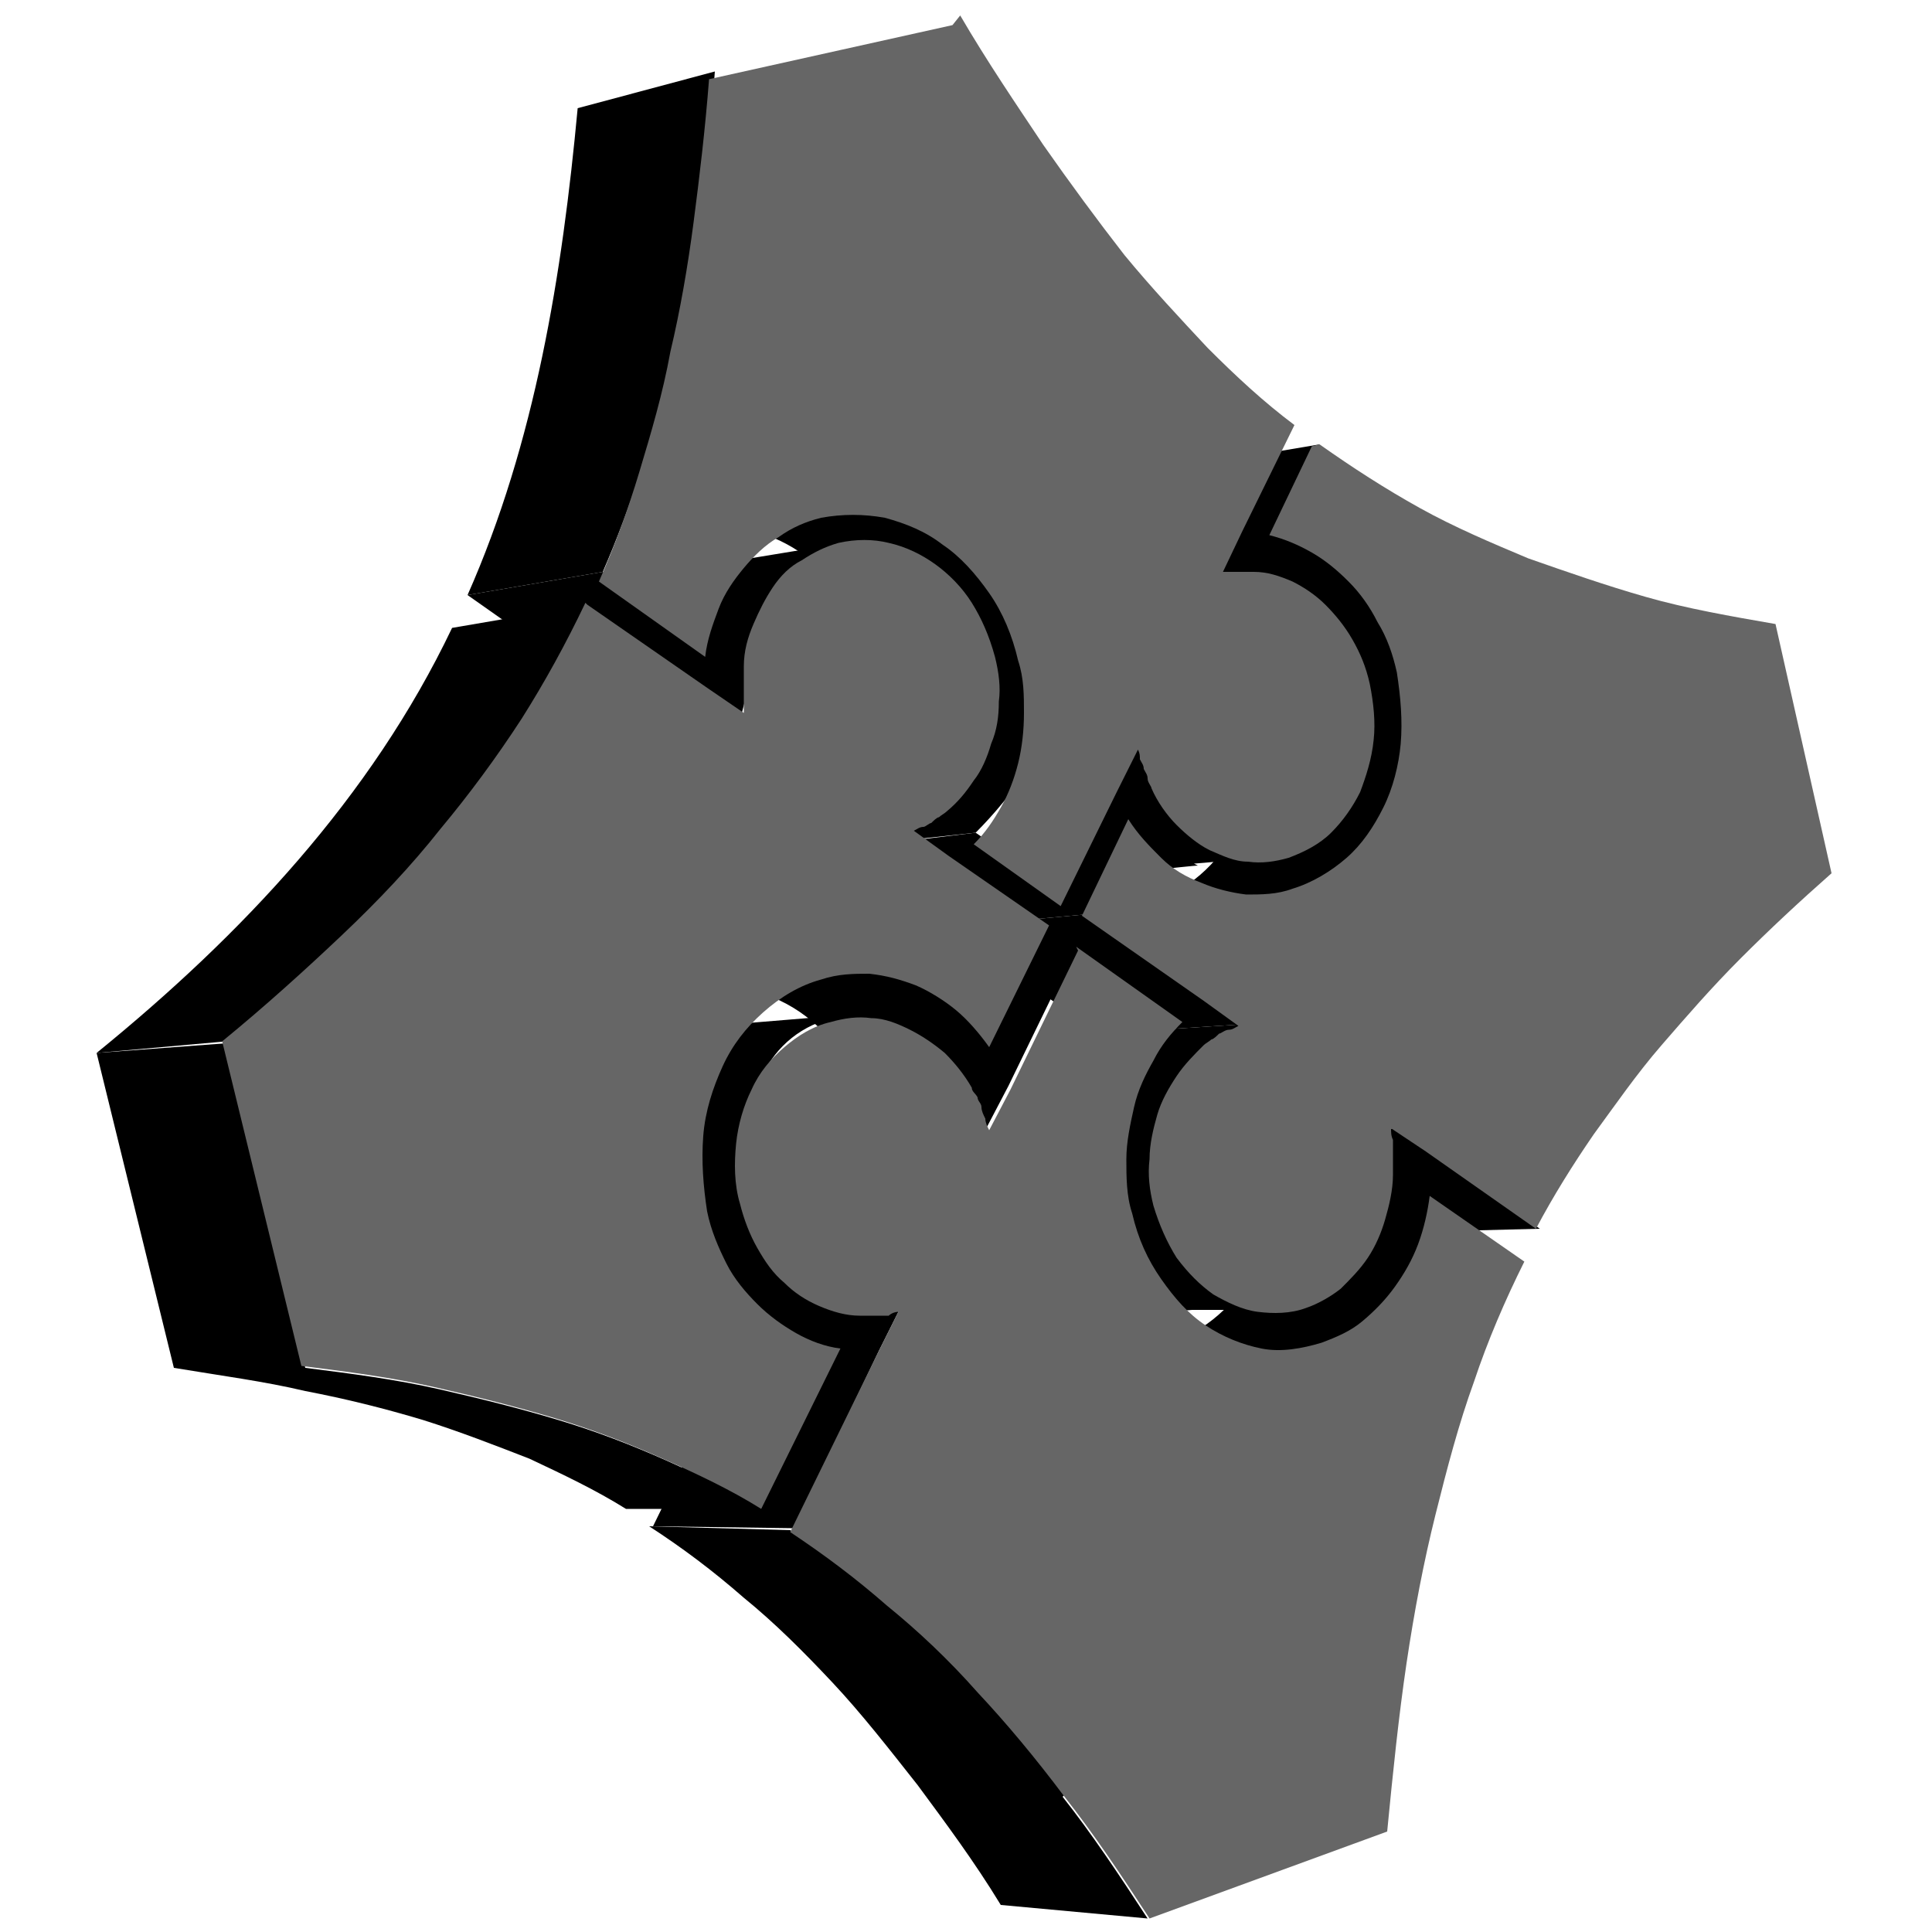
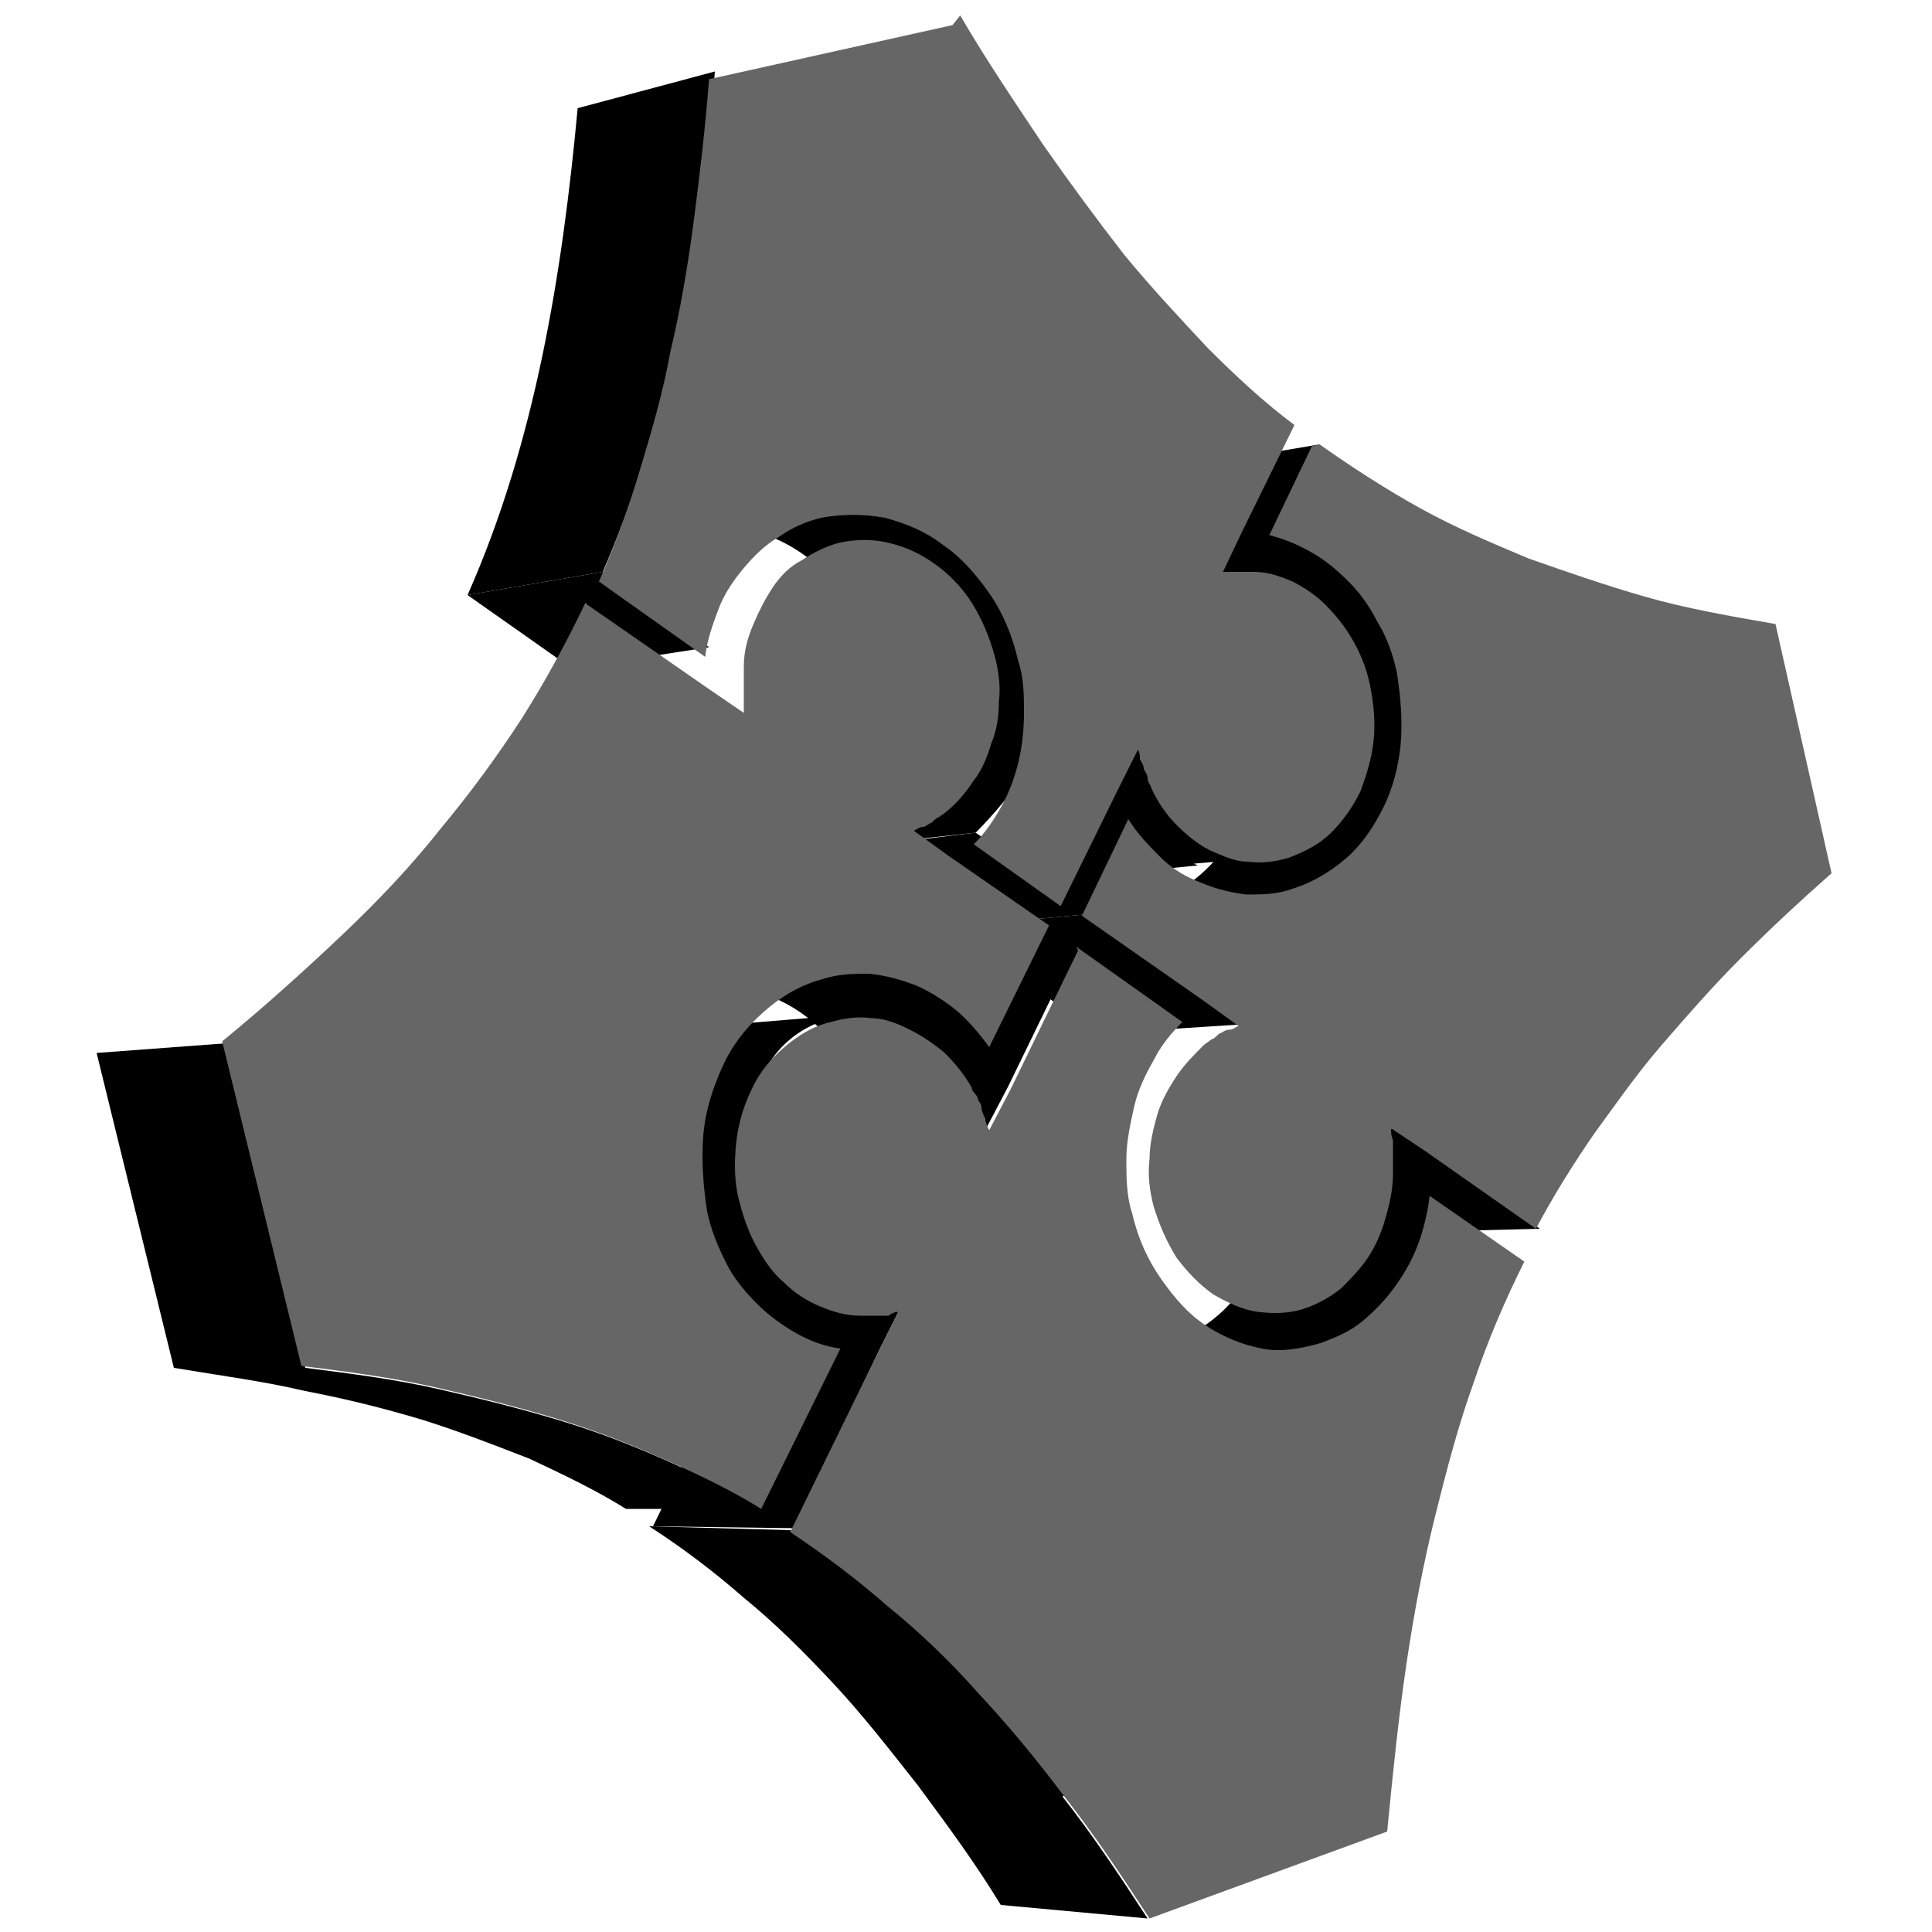
<svg xmlns="http://www.w3.org/2000/svg" id="Calque_1" version="1.1" viewBox="0 0 100 100">
  <defs>
    <style>
      .st0 {
        fill: #666;
      }

      .st1 {
        clip-path: url(#clippath);
      }
    </style>
    <clipPath id="clippath">
-       <path d="M56.4,30.6c2.5-.4,5.1-.8,7.6-1.2,0,0,0,0-.1,0,0,0,0,0-.1,0,0,0,0,0-.1,0,0,0,0,0-.1,0,0,0,0,0,0,0,0,0,0,0,0,0,0,0,0,0,0,0,0,0,0,0,0,0l-7.6,1.2s0,0,0,0c0,0,0,0,0,0,0,0,0,0,0,0,0,0,0,0,0,0,0,0,0,0,.1,0,0,0,0,0,.1,0,0,0,0,0,.1,0,0,0,0,0,.1,0Z" />
-     </clipPath>
+       </clipPath>
  </defs>
  <polygon points="74.1 59.6 72.3 58.4 64.5 58.8 66.2 60 71.8 63.8 79.7 63.6 74.1 59.6" />
  <polygon points="66.1 27.6 58.5 28.8 60.6 24.3 68.3 23 66.1 27.6" />
  <path d="M73.9,36.1c0-4.2-3.4-7.7-7.8-8.6l-7.7,1.2c4.3.9,6.8,5.4,6.8,9.6,0,3.9-2.6,8.2-6.8,8.6,2.2-.2,4.5,1.2,6.7,1,1.8-.2,4,1.3,5.4.1,2.1-1.7,3.5-9.2,3.5-11.9Z" />
  <g>
    <path d="M56.4,30.6c2.5-.4,5.1-.8,7.6-1.2,0,0,0,0-.1,0,0,0,0,0-.1,0,0,0,0,0-.1,0,0,0,0,0-.1,0,0,0,0,0,0,0,0,0,0,0,0,0,0,0,0,0,0,0,0,0,0,0,0,0l-7.6,1.2s0,0,0,0c0,0,0,0,0,0,0,0,0,0,0,0,0,0,0,0,0,0,0,0,0,0,.1,0,0,0,0,0,.1,0,0,0,0,0,.1,0,0,0,0,0,.1,0Z" />
    <g class="st1">
      <path d="M63.2,29.6l-7.6,1.2s0,0,0,0c0,0,0,0,0,0,0,0,0,0,0,0,0,0,0,0,0,0,0,0,0,0,.1,0,0,0,0,0,.1,0,0,0,0,0,.1,0,0,0,0,0,.1,0l7.6-1.2s0,0-.1,0c0,0,0,0-.1,0,0,0,0,0-.1,0,0,0,0,0-.1,0,0,0,0,0,0,0,0,0,0,0,0,0,0,0,0,0,0,0,0,0,0,0,0,0h0Z" />
    </g>
  </g>
  <path d="M66.2,62c-.5,3.8-3.3,7.7-7.5,7.8h0c2.2,0,4.5,2.3,6.7,2.3,1.6,0,3.3-.7,4.7-1.5,2.4-1.5,3.5-6,3.9-8.8l-7.8.3Z" />
  <path d="M61.8,44.7c1.4-.1,2.8-.3,4.2-.4-1.8.2-3.6-.7-4.8-2-.6-.6-1.1-1.3-1.4-2.1-.1-.3-.5-1.9-.7-1.9-.1,0-.3,0-.6,0-1.8.1-6.2.8-6.8.9.3,1.9,1.5,3.8,3.1,4.9,2.2,1.5,4.7.9,7.2.7,1.4-.1-1.3.1,0,0Z" />
-   <path d="M67,65.4c-5.8-2.3-5.2-9-2.4-12.4l-7.7.5c-3.7,1.1-5.2,5.5-4.3,9,.6,2.4,2.3,4.7,4.8,5.3,1.4.3,2.9.1,4.3,0,1.6,0,3.2,0,4.8,0-.7,0-1.4-.1-2-.4-.7-.3,3.2-1.8,2.6-2Z" />
  <polygon points="56.5 47.3 49 48 51.4 43.2 58.9 42.3 56.5 47.3" />
  <polygon points="62.8 51.7 56.5 47.3 49 48 55.2 52.3 56.9 53.5 64.6 53 62.8 51.7" />
  <polygon points="55.1 46.3 47.6 47 43.1 44 50.5 43.1 55.1 46.3" />
  <polygon points="48.2 49.6 44.8 56.7 43.7 58.7 51.1 58.3 52.2 56.2 55.7 49 48.2 49.6" />
  <path d="M54.8,35.7c0-5.2-5.6-10.6-11.5-9.6l-7.3,1.3c4.2-.8,7.9,2.4,9.2,6.2,1.2,3.4.5,7.6-2.1,10.3l7.4-.8c1.8-1.8,4.2-4.9,4.2-7.4Z" />
  <path d="M51.2,54.3c-1.3-1.9-2.8-4-5.1-4.4-1.4-.2-3.3.7-4.7.8-1.6.2-3.2.3-4.8.4,2.1-.2,4.2.6,5.7,2,.4.4.7.8,1,1.2.4.5.7.4,1.3.3,2.2-.2,4.3-.3,6.5-.5-.2-.3-1.4,0,0,0Z" />
-   <path d="M36.4,29.3c-3.9.7-5.8,4.9-5.2,8.6l7.2-1c.7-2.6,1.2-8.2,5.3-8.8-2.4.4-4.9.8-7.3,1.2,0,0,2.4-.4,0,0Z" />
+   <path d="M36.4,29.3c-3.9.7-5.8,4.9-5.2,8.6c.7-2.6,1.2-8.2,5.3-8.8-2.4.4-4.9.8-7.3,1.2,0,0,2.4-.4,0,0Z" />
  <polygon points="39.2 67.9 38.2 70 33.8 79 41.1 79.1 45.5 69.9 46.6 67.7 39.2 67.9" />
  <path d="M55.1,92.9c-1.5-2-3-3.8-4.5-5.4-1.5-1.7-3.1-3.2-4.7-4.5-1.6-1.4-3.2-2.6-5-3.8l-7.3-.2c1.7,1.1,3.3,2.3,4.9,3.7,1.6,1.3,3.1,2.8,4.6,4.4,1.5,1.6,2.9,3.4,4.4,5.3,1.4,1.9,2.9,3.9,4.3,6.2l7.6.7c-1.5-2.3-2.9-4.4-4.4-6.3Z" />
  <path d="M44.8,68c-6.8-1-9.1-14.7-.6-15.5l-7.3.6c-4.2.3-6.4,4.7-6,8.5.4,2.9,2.2,5.6,5.1,6.4,1.2.3,2.5.2,3.7.1.9,0,1.7,0,2.6,0,.8,0,2-.1,2.5,0Z" />
  <polygon points="36.7 33.5 29.6 34.6 24.2 30.8 31.2 29.6 36.7 33.5" />
  <path d="M36.6,7.8c.2-1.4.3-2.7.4-4.1l-7.1,1.9c-.8,8.6-2.2,17.3-5.7,25.2l7-1.2c3-6.9,4.5-14.4,5.4-21.8,0-.2,0,.2,0,0Z" />
  <path d="M34.5,75.6c-1.8-.8-3.6-1.5-5.6-2.1-2-.6-4-1.1-6.2-1.6-2.2-.5-4.5-.8-6.9-1.1h-6.8c2.4.4,4.7.7,6.8,1.2,2.1.4,4.1.9,6.1,1.5,1.9.6,3.7,1.3,5.5,2,1.7.8,3.4,1.6,5,2.6h7.2c-1.6-.8-3.3-1.7-5.1-2.5Z" />
-   <path d="M28.9,34.3c.5-1,1.1-2,1.5-3l-7,1.2c-4.2,8.8-10.9,15.9-18.4,22l6.7-.6c6.7-5.5,13-11.9,17.2-19.7.5-1,0,0,0,0Z" />
  <polygon points="11.7 54 5 54.5 9 70.8 15.8 70.8 11.7 54" />
  <path class="st0" d="M68.3,23c1.7,1.2,3.4,2.3,5.2,3.3,1.8,1,3.7,1.8,5.6,2.6,2,.7,4,1.4,6.1,2,2.1.6,4.4,1,6.7,1.4l2.9,12.9c-1.7,1.5-3.2,2.9-4.7,4.4-1.5,1.5-2.8,3-4.1,4.5-1.3,1.5-2.4,3.1-3.5,4.6-1.1,1.6-2.1,3.2-3,4.9l-5.7-4-1.8-1.2c0,.2,0,.4.1.6,0,.2,0,.4,0,.6,0,.2,0,.4,0,.6,0,.2,0,.4,0,.6,0,.8-.2,1.6-.4,2.3-.2.7-.5,1.4-.9,2-.4.6-.9,1.1-1.4,1.6-.5.4-1.2.8-1.8,1-.8.3-1.7.3-2.5.2-.8-.1-1.6-.5-2.3-.9-.7-.5-1.3-1.1-1.9-1.9-.5-.8-.9-1.7-1.2-2.7-.2-.8-.3-1.6-.2-2.4,0-.8.2-1.6.4-2.3.2-.7.6-1.4,1-2,.4-.6.9-1.1,1.4-1.6.1-.1.3-.2.4-.3.1,0,.3-.2.4-.3.1,0,.3-.2.5-.2.2,0,.3-.1.5-.2l-1.8-1.3-6.3-4.4,2.4-5c.5.8,1.1,1.4,1.7,2,.6.6,1.3,1,2.1,1.3.7.3,1.5.5,2.3.6.8,0,1.6,0,2.4-.3,1-.3,2-.9,2.8-1.6.8-.7,1.4-1.6,1.9-2.6.5-1,.8-2.2.9-3.3.1-1.2,0-2.4-.2-3.7-.2-.9-.5-1.8-1-2.6-.4-.8-.9-1.5-1.5-2.1-.6-.6-1.2-1.1-1.9-1.5-.7-.4-1.4-.7-2.2-.9l2.2-4.6Z" />
  <path class="st0" d="M55.7,49l5.5,3.9c-.6.6-1.1,1.2-1.5,2-.4.7-.8,1.5-1,2.4-.2.9-.4,1.8-.4,2.7,0,.9,0,1.9.3,2.8.3,1.3.8,2.4,1.5,3.4.7,1,1.4,1.8,2.3,2.4.9.6,1.9,1,2.9,1.2,1,.2,2.1,0,3.1-.3.8-.3,1.5-.6,2.1-1.1.6-.5,1.2-1.1,1.7-1.8.5-.7.9-1.4,1.2-2.2.3-.8.5-1.7.6-2.5l4.9,3.4c-1,2-1.9,4.1-2.6,6.2-.8,2.2-1.4,4.5-2,6.9-.6,2.4-1.1,5-1.5,7.7-.4,2.7-.7,5.6-1,8.7l-12.3,4.5c-1.5-2.3-2.9-4.4-4.4-6.3-1.5-2-3-3.8-4.5-5.4-1.5-1.7-3.1-3.2-4.7-4.5-1.6-1.4-3.2-2.6-5-3.8l4.5-9.2,1.1-2.2c-.2,0-.4.1-.5.2-.2,0-.4,0-.5,0-.2,0-.3,0-.5,0-.2,0-.3,0-.5,0-.7,0-1.4-.2-2.1-.5-.7-.3-1.3-.7-1.8-1.2-.6-.5-1-1.1-1.4-1.8-.4-.7-.7-1.5-.9-2.3-.3-1-.3-2.1-.2-3.1.1-1,.4-2,.8-2.8.4-.9,1-1.6,1.7-2.2.7-.6,1.5-1.1,2.4-1.3.7-.2,1.4-.3,2.1-.2.7,0,1.4.3,2,.6.6.3,1.2.7,1.8,1.2.5.5,1,1.1,1.4,1.8,0,.2.2.3.3.5,0,.2.2.3.2.5,0,.2.1.4.2.6,0,.2.1.4.2.6l1.1-2.1,3.5-7.2Z" />
  <path class="st0" d="M49.7.8c1.4,2.4,2.9,4.6,4.3,6.7,1.4,2,2.8,3.9,4.2,5.7,1.4,1.7,2.9,3.3,4.3,4.8,1.5,1.5,2.9,2.8,4.5,4l-2.7,5.5-1,2.1s0,0,0,0c0,0,0,0,0,0,0,0,0,0,0,0,0,0,0,0,0,0,.1,0,.3,0,.4,0,.1,0,.3,0,.4,0s.3,0,.4,0,.3,0,.4,0c.7,0,1.3.2,2,.5.6.3,1.2.7,1.7,1.2.5.5,1,1.1,1.4,1.8.4.7.7,1.4.9,2.3.2,1,.3,2,.2,2.9-.1,1-.4,1.9-.7,2.7-.4.8-.9,1.5-1.5,2.1-.6.6-1.4,1-2.2,1.3-.7.2-1.4.3-2.1.2-.7,0-1.3-.3-2-.6-.6-.3-1.2-.8-1.7-1.3-.5-.5-1-1.2-1.3-1.9,0-.1-.2-.3-.2-.5,0-.2-.1-.3-.2-.5,0-.2-.1-.3-.2-.5,0-.2,0-.3-.1-.5,0,0,0,0,0,0,0,0,0,0,0,0,0,0,0,0,0,0,0,0,0,0,0,0l-1.1,2.2-2.9,5.9-4.5-3.2c.6-.6,1-1.2,1.4-1.9.4-.7.7-1.5.9-2.3.2-.8.3-1.7.3-2.6,0-.9,0-1.8-.3-2.7-.3-1.3-.8-2.5-1.5-3.5-.7-1-1.5-1.9-2.4-2.5-.9-.7-1.9-1.1-3-1.4-1.1-.2-2.2-.2-3.3,0-.8.2-1.5.5-2.2,1-.7.4-1.3,1-1.8,1.6-.5.6-1,1.3-1.3,2.1-.3.8-.6,1.6-.7,2.5l-5.5-3.9c.8-1.8,1.5-3.7,2.1-5.7.6-2,1.2-4,1.6-6.2.5-2.1.9-4.4,1.2-6.7.3-2.3.6-4.8.8-7.4l12.6-2.8Z" />
  <path class="st0" d="M30.4,31.3l6.2,4.3,1.9,1.3c0-.2,0-.4,0-.6,0-.2,0-.4,0-.6,0-.2,0-.4,0-.6,0-.2,0-.4,0-.6,0-.8.2-1.5.5-2.2.3-.7.6-1.3,1-1.9.4-.6.9-1.1,1.5-1.4.6-.4,1.2-.7,1.9-.9.9-.2,1.8-.2,2.6,0,.9.2,1.7.6,2.4,1.1.7.5,1.4,1.2,1.9,2,.5.8.9,1.7,1.2,2.8.2.8.3,1.6.2,2.3,0,.8-.1,1.5-.4,2.2-.2.7-.5,1.4-.9,1.9-.4.6-.8,1.1-1.4,1.6-.1.1-.3.2-.4.3-.1,0-.3.2-.4.3-.1,0-.3.2-.4.2-.2,0-.3.1-.5.2l1.8,1.3,5.2,3.6-3.1,6.3c-.5-.7-1.1-1.4-1.7-1.9-.6-.5-1.4-1-2.1-1.3-.8-.3-1.5-.5-2.4-.6-.8,0-1.6,0-2.5.3-1.1.3-2.1.9-3,1.7-.9.8-1.6,1.7-2.1,2.8-.5,1.1-.9,2.3-1,3.6-.1,1.3,0,2.6.2,3.9.2,1,.6,1.9,1,2.7.4.8,1,1.5,1.6,2.1.6.6,1.3,1.1,2,1.5.7.4,1.5.7,2.3.8l-4.1,8.3c-1.6-1-3.3-1.8-5.1-2.6-1.8-.8-3.6-1.5-5.6-2.1-2-.6-4-1.1-6.2-1.6-2.2-.5-4.5-.8-6.9-1.1l-4.1-16.8c2.2-1.8,4.3-3.7,6.2-5.5,1.9-1.8,3.6-3.6,5.1-5.5,1.5-1.8,2.9-3.7,4.2-5.7,1.2-1.9,2.3-3.9,3.3-6Z" />
</svg>